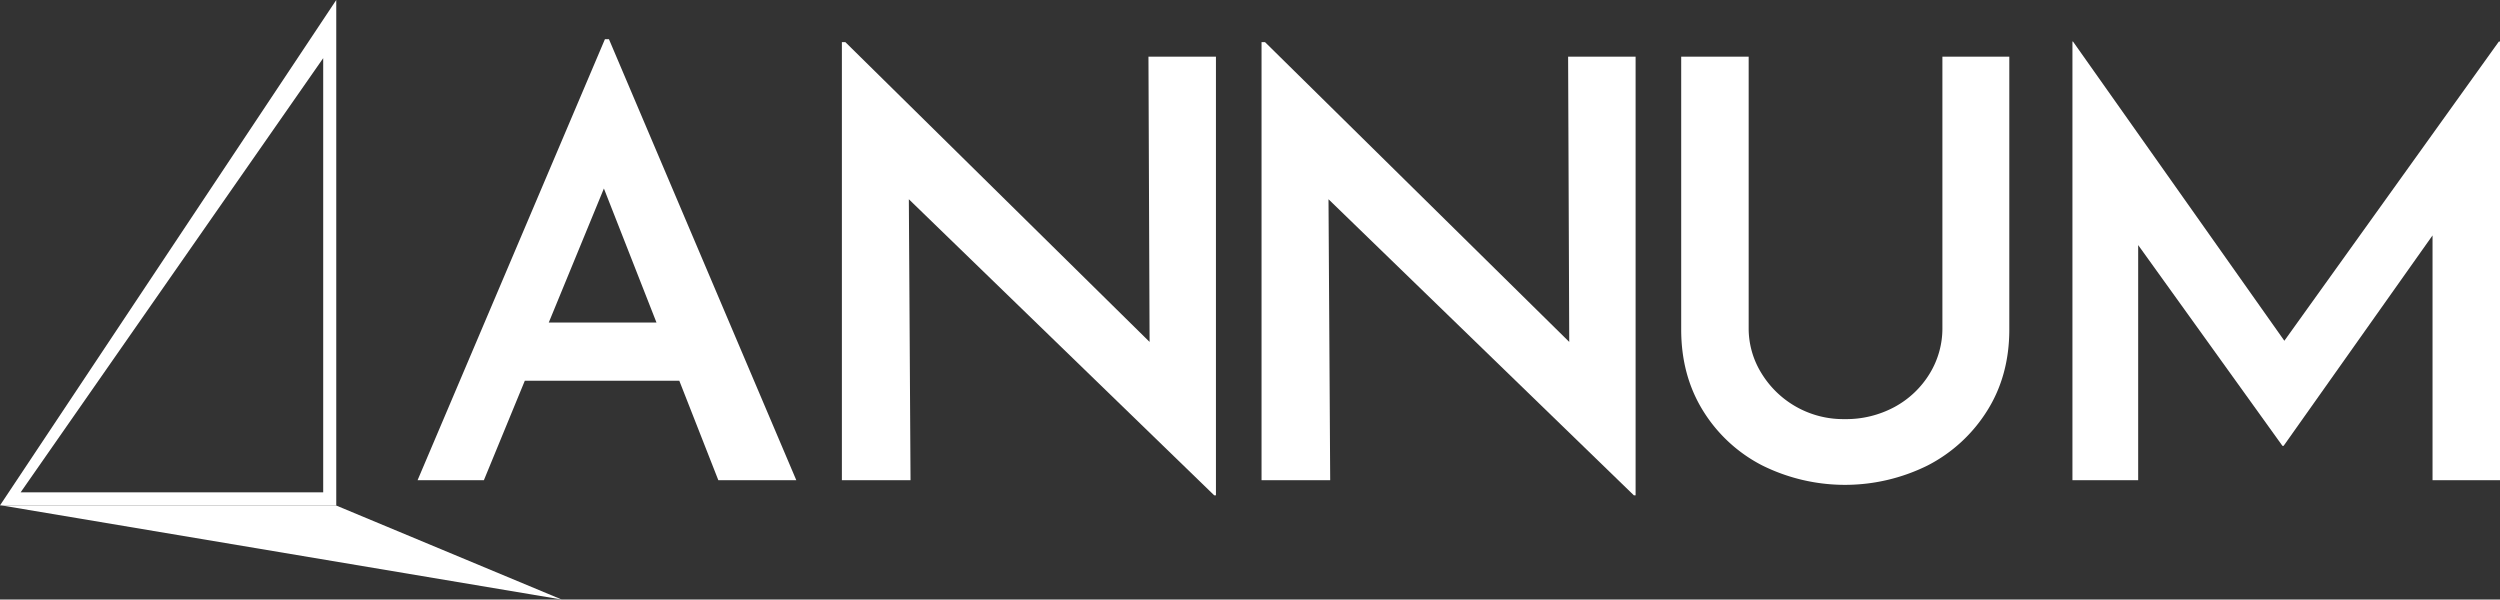
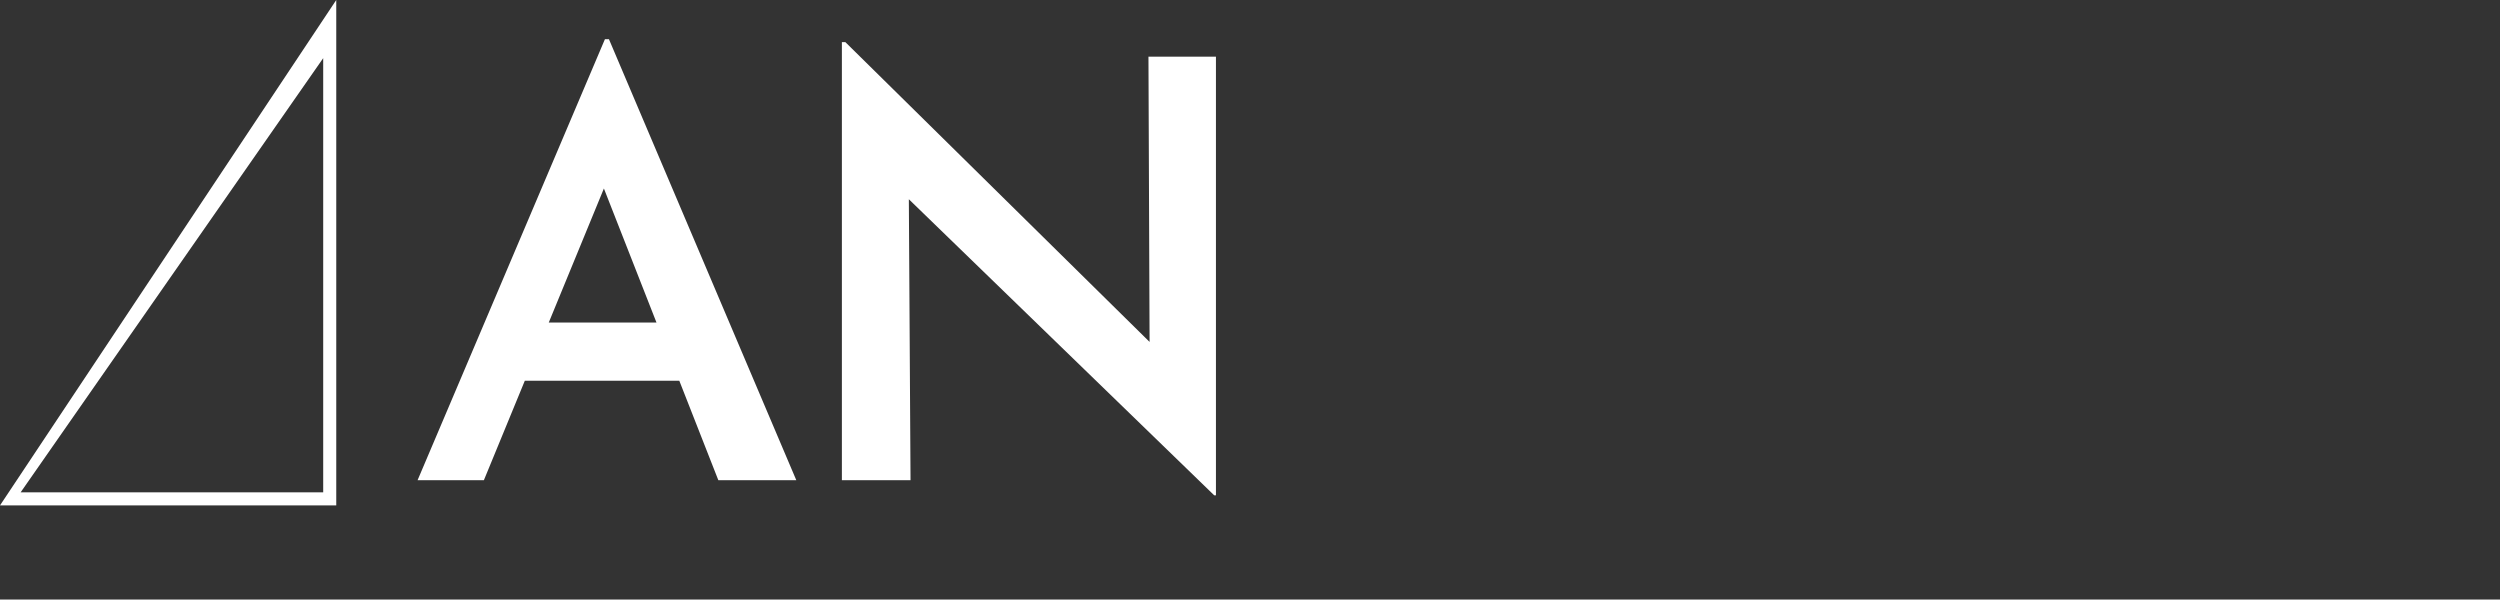
<svg xmlns="http://www.w3.org/2000/svg" width="981.153" height="235.289" viewBox="0 0 981.153 235.289">
  <rect x="0" y="0" width="981.153" height="235.289" fill="#333333" stroke="none" />
  <g id="Group_246" data-name="Group 246" transform="translate(-798.001 -391.403)">
    <path id="Path_82" data-name="Path 82" d="M105.468,3,31.949,176.061H57.973l16.064-39.038h60.628l15.316,39.038h30.6L107.057,3ZM83.432,114.192l21.641-52.606,20.636,52.606Z" transform="translate(929.936 403.797)" fill="#fff" />
-     <path id="Path_83" data-name="Path 83" d="M187.227,120.878,67.837,3.226H66.468V175.145H93.409L92.748,64.884,212.584,181.076h.687V8.936H186.786Z" transform="translate(1226.64 404.715)" fill="#fff" />
    <path id="Path_84" data-name="Path 84" d="M224.819,120.878,105.429,3.226h-1.369V175.145H131l-.661-110.261L250.176,181.076h.687V8.936H224.378Z" transform="translate(1024.348 404.715)" fill="#fff" opacity="0.999" />
    <path id="Path_87" data-name="Path 87" d="M131.968,198.352H0L131.968,0ZM8.094,193.227H126.843V22.825Z" transform="translate(798.001 391.403)" fill="#fff" />
-     <path id="Path_88" data-name="Path 88" d="M220.109,75.654.08,38.692H131.454Z" transform="translate(798.331 551.038)" fill="#fff" />
-     <path id="Path_85" data-name="Path 85" d="M243.675,110.731a33.947,33.947,0,0,1-5.023,18.038,36.385,36.385,0,0,1-13.7,13.014,39.961,39.961,0,0,1-19.637,4.793,37.564,37.564,0,0,1-32.533-17.807,33.38,33.38,0,0,1-5.141-18.038V4.34h-26.48V111.412q0,18.038,8.56,31.857A58.865,58.865,0,0,0,172.9,164.726a72.978,72.978,0,0,0,65.067,0,59.743,59.743,0,0,0,23.292-21.457q8.673-13.817,8.673-31.857V4.34H243.675Z" transform="translate(1316.644 409.309)" fill="#fff" />
-     <path id="Path_86" data-name="Path 86" d="M342.01,3.182,257.829,120.608,174.884,3.182h-.225V175.326h25.8V83.052l56.619,78.8h.461l58.444-82.587v96.057h26.48V3.182Z" transform="translate(1436.693 404.531)" fill="#fff" />
  </g>
</svg>